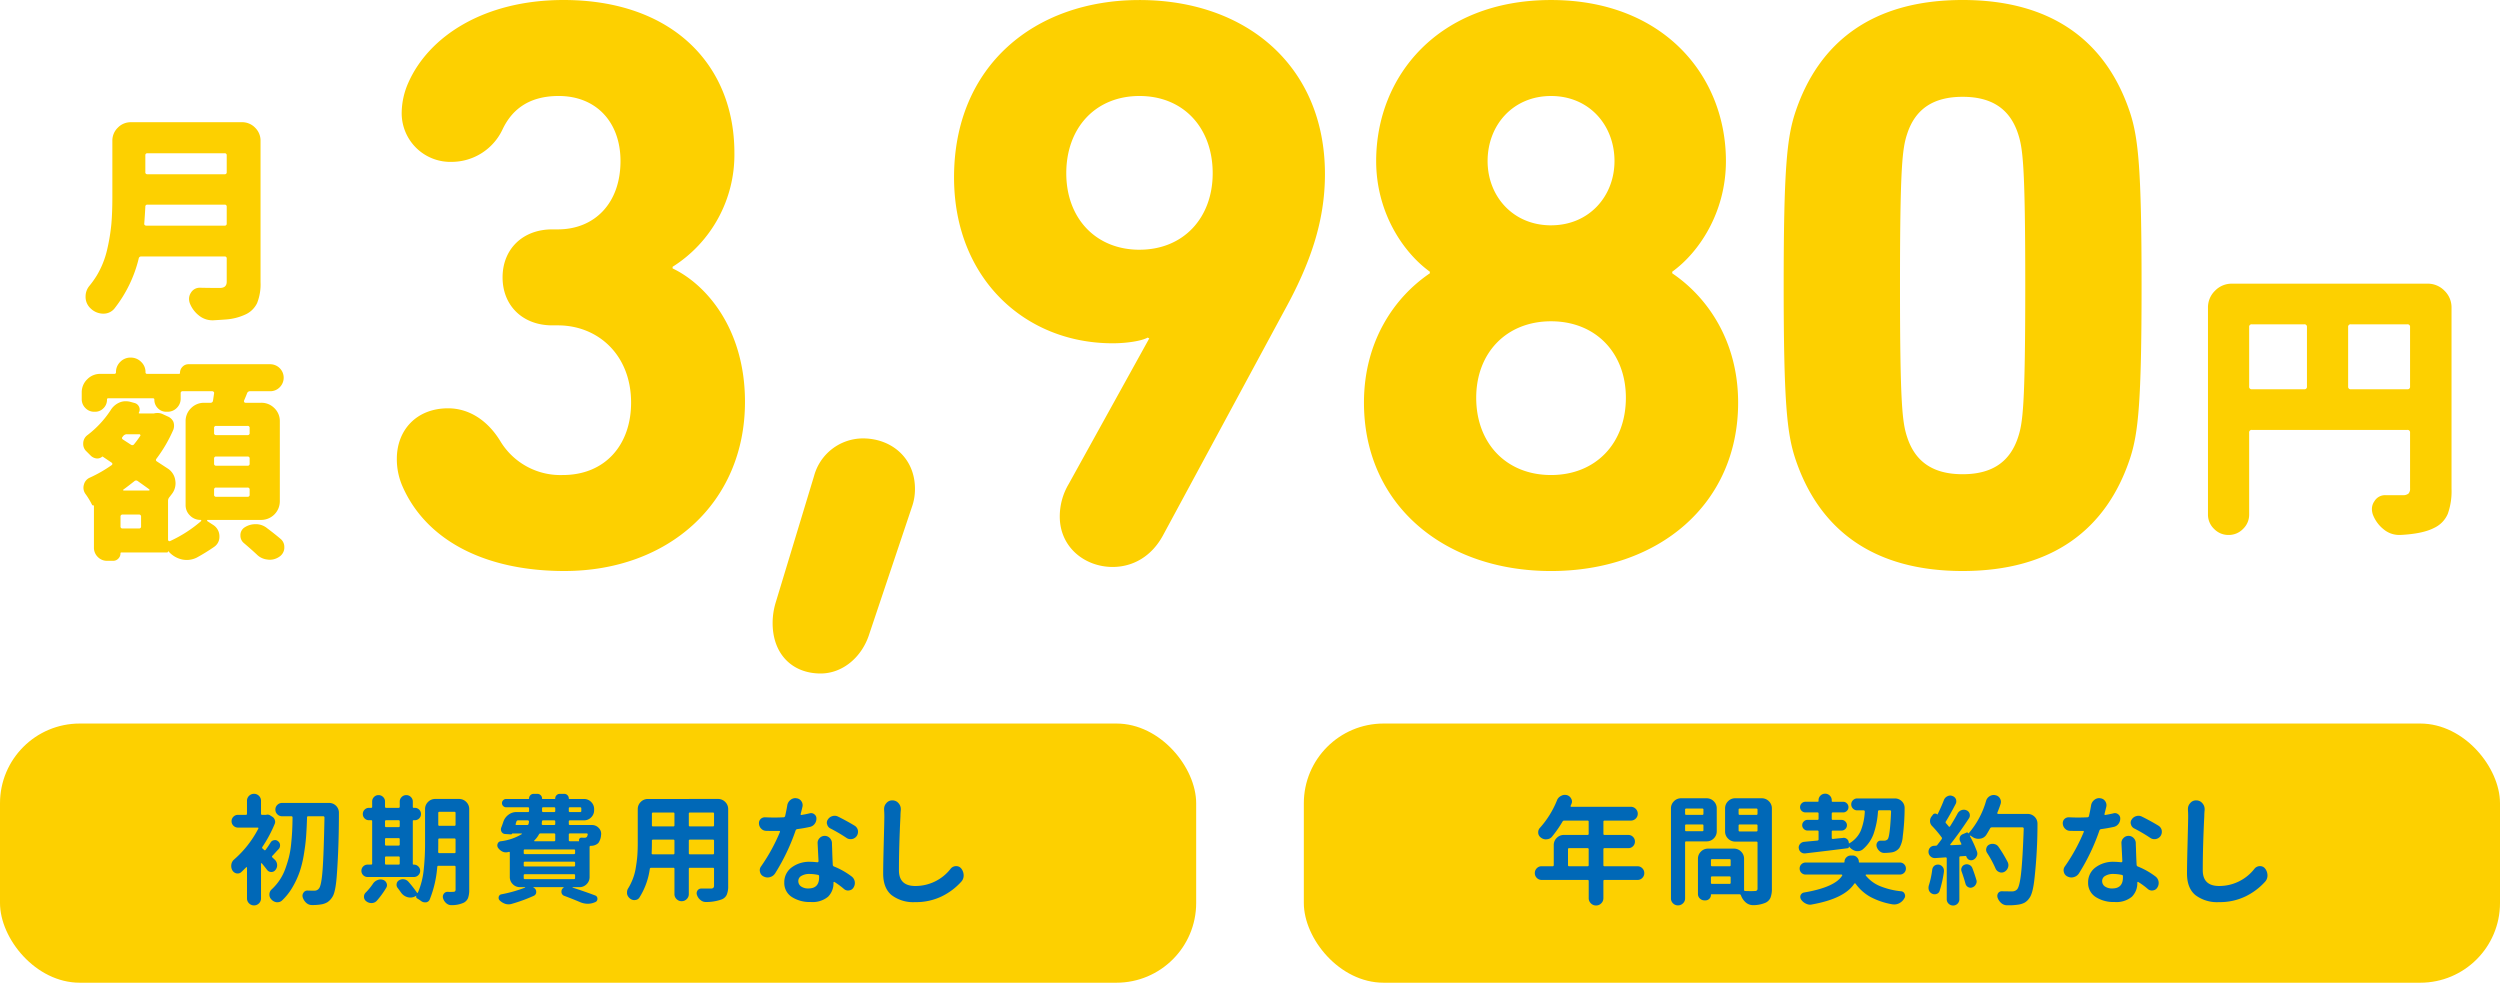
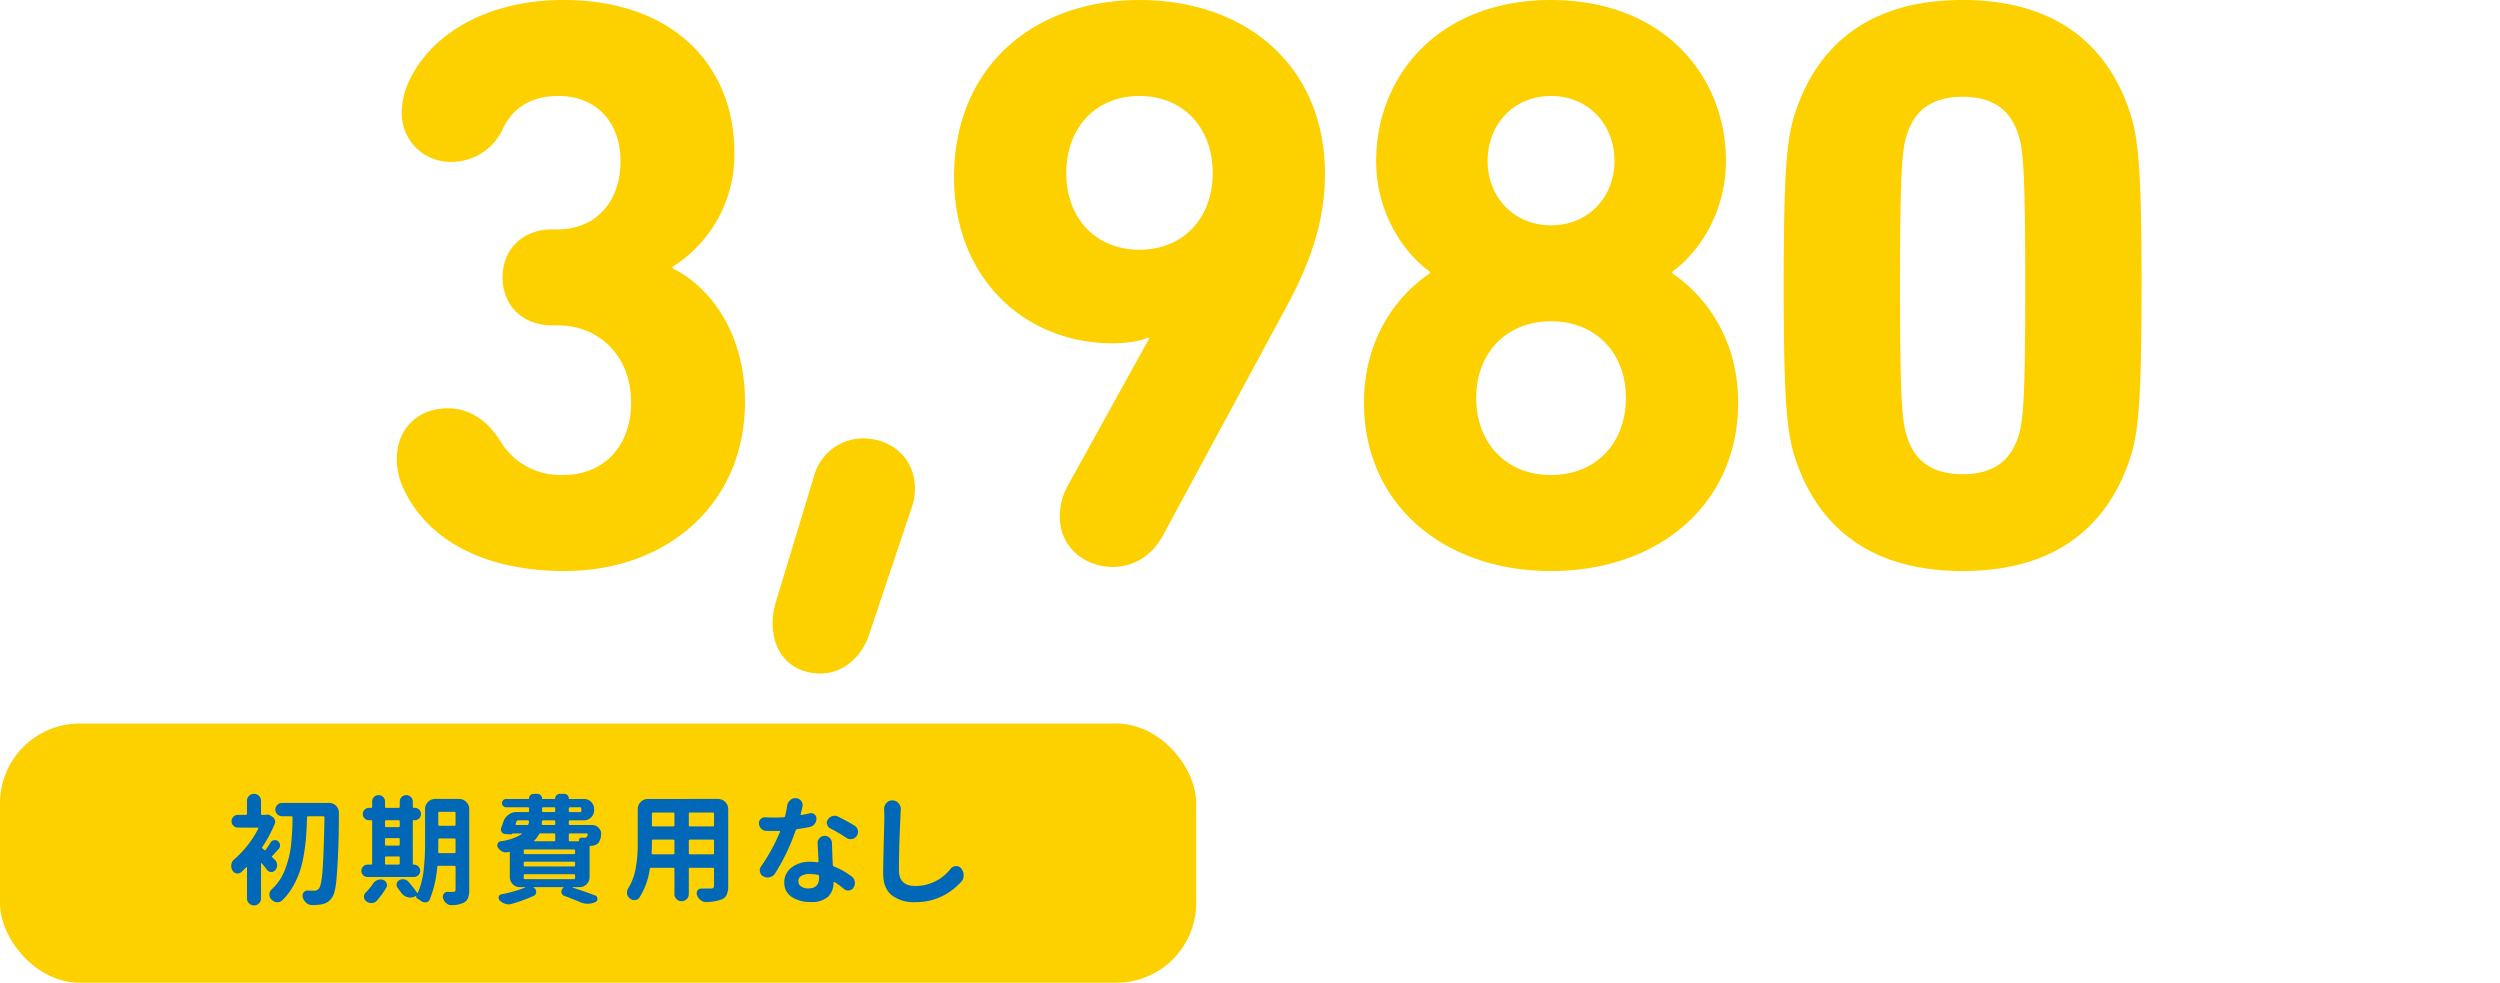
<svg xmlns="http://www.w3.org/2000/svg" width="627" height="246.464" viewBox="0 0 627 246.464">
  <g id="グループ_24555" data-name="グループ 24555" transform="translate(-486.5 -5961.286)">
    <g id="グループ_24246" data-name="グループ 24246" transform="translate(52.628 -68.75)">
      <path id="パス_111139" data-name="パス 111139" d="M-216.036-18.972c5.916,13.464,20.6,21.216,40.6,21.216,26.112,0,45.288-17.136,45.288-42.432,0-18.156-9.588-29.376-18.156-33.456v-.408a33.231,33.231,0,0,0,15.5-28.56c0-22.236-15.708-38.352-42.84-38.352-19.992,0-33.864,9.18-38.964,20.808a18.987,18.987,0,0,0-1.632,7.14,12.216,12.216,0,0,0,12.648,12.648,14.123,14.123,0,0,0,12.648-8.16c2.04-4.284,5.916-8.364,14.076-8.364,9.384,0,15.5,6.528,15.5,16.32,0,10.608-6.528,17.136-15.708,17.136H-178.5c-7.344,0-12.444,4.9-12.444,12.036s5.1,12.036,12.444,12.036h1.428c10,0,18.36,7.344,18.36,19.38,0,10.608-6.528,18.156-17.136,18.156A17.589,17.589,0,0,1-191.556-30.4c-3.264-5.3-7.956-8.16-13.056-8.16-7.956,0-12.852,5.508-12.852,12.648A16.911,16.911,0,0,0-216.036-18.972ZM-122.4,10a17.7,17.7,0,0,0-.816,5.3c0,7.752,4.9,12.648,12.036,12.648,5.508,0,10.4-4.08,12.24-10l10.608-31.62a13.387,13.387,0,0,0,.816-4.692c0-7.752-5.916-12.648-13.056-12.648a12.732,12.732,0,0,0-12.24,9.384Zm71.2-21.42c0,7.752,6.324,12.648,13.26,12.648,5.1,0,9.792-2.652,12.648-7.956l30.4-56.3c6.528-11.832,10.2-22.44,10.2-34.272,0-27.132-19.788-43.656-46.512-43.656-26.316,0-46.512,16.524-46.512,44.472,0,25.3,17.748,41.616,39.78,41.616,3.672,0,7.344-.612,8.772-1.428l.408.2-20.2,36.516A15.949,15.949,0,0,0-51.2-11.424Zm19.992-66.912c-11.016,0-18.36-7.956-18.36-19.176,0-11.424,7.344-19.38,18.36-19.38s18.36,7.956,18.36,19.38C-12.852-86.292-20.2-78.336-31.212-78.336Zm56.3,38.352c0,25.5,19.992,42.228,46.92,42.228s46.92-16.728,46.92-42.228c0-15.5-7.752-26.52-16.524-32.436v-.408c6.528-4.692,13.464-14.688,13.464-27.744,0-21.42-15.708-40.392-43.86-40.392s-43.86,18.972-43.86,40.392c0,13.056,6.936,23.052,13.464,27.744v.408C32.844-66.5,25.092-55.488,25.092-39.984Zm46.92-44.472c-9.588,0-15.912-7.344-15.912-16.116,0-8.976,6.324-16.32,15.912-16.32s15.912,7.344,15.912,16.32C87.924-91.8,81.6-84.456,72.012-84.456ZM53.244-41.208c0-11.22,7.548-19.176,18.768-19.176S90.78-52.428,90.78-41.208c0,11.424-7.548,19.38-18.768,19.38S53.244-29.784,53.244-41.208Zm79.968,15.1C139.128-8.16,152.8,2.244,175.236,2.244s36.108-10.4,42.024-28.356c2.04-6.324,2.856-14.076,2.856-43.248s-.816-36.924-2.856-43.248c-5.916-17.952-19.584-28.356-42.024-28.356s-36.108,10.4-42.024,28.356c-2.04,6.324-2.856,14.076-2.856,43.248S131.172-32.436,133.212-26.112Zm28.152-5.1c-1.224-3.672-1.836-7.752-1.836-38.148s.612-34.476,1.836-38.148c2.04-6.12,6.528-9.18,13.872-9.18s11.832,3.06,13.872,9.18c1.224,3.672,1.836,7.752,1.836,38.148s-.612,34.476-1.836,38.148c-2.04,6.12-6.528,9.18-13.872,9.18S163.4-25.092,161.364-31.212Z" transform="translate(750.862 6171)" fill="#fdd000" />
-       <path id="パス_111138" data-name="パス 111138" d="M4.923-30.577a.613.613,0,0,0,.693.693H19.761a.613.613,0,0,0,.693-.693V-45.484a.613.613,0,0,0-.693-.693H5.616a.613.613,0,0,0-.693.693Zm-24.129-15.6a.613.613,0,0,0-.693.693v14.907a.613.613,0,0,0,.693.693H-6.1a.613.613,0,0,0,.693-.693V-45.484a.613.613,0,0,0-.693-.693ZM24.822-56.37A5.811,5.811,0,0,1,29.086-54.6a5.811,5.811,0,0,1,1.768,4.264V-4.923a16.84,16.84,0,0,1-.936,6.275,6.867,6.867,0,0,1-3.363,3.5q-2.912,1.525-8.528,1.8H17.75A6.059,6.059,0,0,1,13.867,5.27a8.615,8.615,0,0,1-2.773-3.813A4.587,4.587,0,0,1,10.886.139,3.345,3.345,0,0,1,11.51-1.8a3.1,3.1,0,0,1,2.773-1.525h4.3a2.158,2.158,0,0,0,1.456-.381,1.785,1.785,0,0,0,.416-1.352V-19a.613.613,0,0,0-.693-.693H-19.206A.613.613,0,0,0-19.9-19V1.525a4.93,4.93,0,0,1-1.525,3.605,4.969,4.969,0,0,1-3.64,1.525,4.969,4.969,0,0,1-3.64-1.525A4.93,4.93,0,0,1-30.23,1.525V-50.338A5.811,5.811,0,0,1-28.462-54.6,5.811,5.811,0,0,1-24.2-56.37Z" transform="translate(1017.862 6157.55)" fill="#fdd000" />
-       <path id="パス_111137" data-name="パス 111137" d="M-9.829-20.41a.373.373,0,0,0,.107.376.515.515,0,0,0,.376.161H10.313a.475.475,0,0,0,.537-.537V-24.6a.475.475,0,0,0-.537-.537H-9.023a.475.475,0,0,0-.537.537Q-9.668-22.559-9.829-20.41ZM10.85-37.49a.475.475,0,0,0-.537-.537H-9.023a.475.475,0,0,0-.537.537V-33.3a.475.475,0,0,0,.537.537H10.313a.475.475,0,0,0,.537-.537Zm3.813-8.325a4.5,4.5,0,0,1,3.3,1.37,4.5,4.5,0,0,1,1.37,3.3V-5.693a12.776,12.776,0,0,1-.859,5.237,6,6,0,0,1-2.954,2.874,13.947,13.947,0,0,1-4.78,1.235q-1.4.107-3.276.215H7.251A5.346,5.346,0,0,1,3.975,2.739,7.251,7.251,0,0,1,1.611-.376,3.3,3.3,0,0,1,1.4-1.5,2.842,2.842,0,0,1,1.88-3.062,2.548,2.548,0,0,1,4.136-4.3h.054q2.148.054,4.941.054,1.719,0,1.719-1.558v-5.8a.475.475,0,0,0-.537-.537H-10.581a.6.6,0,0,0-.645.537A32.739,32.739,0,0,1-17.349.967,3.517,3.517,0,0,1-20.034,2.2h-.215A4.563,4.563,0,0,1-23.257.913a3.9,3.9,0,0,1-1.289-3.008,4.126,4.126,0,0,1,.967-2.686,23.91,23.91,0,0,0,1.772-2.471,22.4,22.4,0,0,0,2.686-6.687,47.95,47.95,0,0,0,1.047-6.418q.242-2.847.242-6.606v-14.18a4.5,4.5,0,0,1,1.37-3.3,4.5,4.5,0,0,1,3.3-1.37Zm1.4,78.477a.475.475,0,0,0,.537-.537V30.889a.475.475,0,0,0-.537-.537H8.218a.475.475,0,0,0-.537.537v1.235a.475.475,0,0,0,.537.537Zm0,7.681A.475.475,0,0,0,16.6,39.8V38.569a.475.475,0,0,0-.537-.537H8.218a.475.475,0,0,0-.537.537V39.8a.475.475,0,0,0,.537.537Zm0,7.788a.475.475,0,0,0,.537-.537V46.357a.475.475,0,0,0-.537-.537H8.218a.475.475,0,0,0-.537.537v1.235a.475.475,0,0,0,.537.537Zm-27.231,7.949a.475.475,0,0,0,.537-.537V53.125a.475.475,0,0,0-.537-.537h-4.082a.475.475,0,0,0-.537.537v2.417a.475.475,0,0,0,.537.537ZM-15.039,46.3a.131.131,0,0,0-.081.161.127.127,0,0,0,.134.107H-8.7q.161,0,.188-.107a.223.223,0,0,0-.081-.215q-.806-.591-2.847-2.041a.653.653,0,0,0-.859,0Q-13.857,45.444-15.039,46.3Zm4.189-13.428a.213.213,0,0,0,.027-.269.3.3,0,0,0-.3-.161H-14.18a1.17,1.17,0,0,0-.913.43,1.6,1.6,0,0,0-.161.215q-.376.376.107.7l1.987,1.289a.561.561,0,0,0,.806-.161A25.2,25.2,0,0,0-10.85,32.876ZM19.5,24.551a4.547,4.547,0,0,1,3.3,1.343,4.476,4.476,0,0,1,1.37,3.33V49.258A4.676,4.676,0,0,1,19.5,53.931H6.069q-.107,0-.134.134a.154.154,0,0,0,.081.188l1.4.913A3.369,3.369,0,0,1,9.023,58.12,3.024,3.024,0,0,1,7.681,60.7,48.9,48.9,0,0,1,3.33,63.384a5.683,5.683,0,0,1-2.471.591,6.31,6.31,0,0,1-1.128-.107,6.278,6.278,0,0,1-3.223-1.772l-.322-.322h-.054q0,.322-.269.322h-11.44a.19.19,0,0,0-.215.215,1.848,1.848,0,0,1-.537,1.316,1.778,1.778,0,0,1-1.343.564h-1.45a3.215,3.215,0,0,1-2.363-.967,3.215,3.215,0,0,1-.967-2.363V50.278a.369.369,0,0,1-.483-.161A18.709,18.709,0,0,0-24.6,47.378a2.674,2.674,0,0,1-.483-1.558,2.552,2.552,0,0,1,.107-.7,2.594,2.594,0,0,1,1.45-1.772,33.594,33.594,0,0,0,5.532-3.169.337.337,0,0,0,.161-.3.337.337,0,0,0-.161-.3l-2.148-1.45a.2.2,0,0,0-.322,0,1.822,1.822,0,0,1-1.4.376,2.483,2.483,0,0,1-1.343-.645l-1.128-1.128a2.465,2.465,0,0,1-.806-1.88,2.6,2.6,0,0,1,1.074-2.2,25.16,25.16,0,0,0,5.8-6.23,4.8,4.8,0,0,1,2.095-1.88,3.9,3.9,0,0,1,1.665-.376,5.209,5.209,0,0,1,1.021.107l1.182.322a1.706,1.706,0,0,1,1.155.94,1.6,1.6,0,0,1-.027,1.477q-.107.215.161.215h3.6a.477.477,0,0,0,.215-.054,5.311,5.311,0,0,1,.752-.054A2.952,2.952,0,0,1-5.21,27.4l1.289.591a2.693,2.693,0,0,1,1.4,1.343,3.042,3.042,0,0,1,.161.967,3.042,3.042,0,0,1-.161.967,35.616,35.616,0,0,1-4.243,7.3q-.322.43.107.7l2.793,1.826A4.193,4.193,0,0,1-2.041,44.1a3.914,3.914,0,0,1,.054.645,4.339,4.339,0,0,1-.967,2.739l-.537.7a1.43,1.43,0,0,0-.376.967v9.775a.316.316,0,0,0,.161.269.355.355,0,0,0,.322.054,32.819,32.819,0,0,0,7.788-5,.175.175,0,0,0,.054-.215.172.172,0,0,0-.161-.107,3.623,3.623,0,0,1-2.659-1.1,3.561,3.561,0,0,1-1.1-2.6v-21a4.476,4.476,0,0,1,1.37-3.33,4.547,4.547,0,0,1,3.3-1.343H6.768a.6.6,0,0,0,.645-.537q.161-1.074.269-1.826a.373.373,0,0,0-.107-.376A.515.515,0,0,0,7.2,21.65H-.161a.475.475,0,0,0-.537.537v1.289a3.215,3.215,0,0,1-.967,2.363,3.215,3.215,0,0,1-2.363.967H-4.3a2.9,2.9,0,0,1-2.122-.886A2.957,2.957,0,0,1-7.3,23.745q0-.322-.376-.322H-18.853a.285.285,0,0,0-.322.322,2.957,2.957,0,0,1-.886,2.175,2.9,2.9,0,0,1-2.122.886h-.161a3.02,3.02,0,0,1-2.256-.94,3.091,3.091,0,0,1-.913-2.229V21.973a4.5,4.5,0,0,1,1.37-3.3,4.5,4.5,0,0,1,3.3-1.37h3.491a.38.38,0,0,0,.43-.43,3.516,3.516,0,0,1,1.074-2.578,3.516,3.516,0,0,1,2.578-1.074h.054a3.605,3.605,0,0,1,2.6,1.074,3.474,3.474,0,0,1,1.1,2.578.38.38,0,0,0,.43.43h7.949q.269,0,.269-.215a2.169,2.169,0,0,1,.618-1.558,2.035,2.035,0,0,1,1.531-.645H21.753a3.38,3.38,0,0,1,2.39,5.774,3.259,3.259,0,0,1-2.39.994H16.7a.761.761,0,0,0-.752.537q-.269.7-.752,1.826a.452.452,0,0,0,.054.376.361.361,0,0,0,.322.161ZM15.146,59.731a2.4,2.4,0,0,1-.859-1.88,2.3,2.3,0,0,1,1.128-2.095A4.978,4.978,0,0,1,18.047,55h.215A4.452,4.452,0,0,1,21,56.025q1.934,1.45,3.384,2.686a2.6,2.6,0,0,1,.913,2.041v.269a2.776,2.776,0,0,1-1.343,2.2,4.16,4.16,0,0,1-2.31.7,3.616,3.616,0,0,1-.591-.054,4.328,4.328,0,0,1-2.686-1.289Q16.919,61.235,15.146,59.731Z" transform="translate(479.883 6106.5)" fill="#fdd000" />
    </g>
    <g id="グループ_24244" data-name="グループ 24244" transform="translate(191.5 751.75)">
      <rect id="長方形_6475" data-name="長方形 6475" width="300" height="65" rx="20" transform="translate(295 5391)" fill="#fdd000" />
      <path id="パス_111140" data-name="パス 111140" d="M-81.079-8.848a1.918,1.918,0,0,1,.586,1.406,1.786,1.786,0,0,1-.439,1.172,1.2,1.2,0,0,1-1,.5h-.029A1.278,1.278,0,0,1-83.013-6.3q-.615-.791-1.318-1.641a.114.114,0,0,0-.132-.029q-.073.029-.073.088V.85a1.7,1.7,0,0,1-.513,1.245,1.7,1.7,0,0,1-1.245.513,1.7,1.7,0,0,1-1.245-.513A1.7,1.7,0,0,1-88.052.85V-6.885q0-.059-.073-.088a.114.114,0,0,0-.132.029q-.615.615-1.23,1.2a1.328,1.328,0,0,1-.879.352,2.135,2.135,0,0,1-.352-.029,1.607,1.607,0,0,1-1.025-.791,2.222,2.222,0,0,1-.264-1.055,2.32,2.32,0,0,1,.029-.381,2,2,0,0,1,.7-1.26,26.206,26.206,0,0,0,6.064-7.734.146.146,0,0,0,0-.176.172.172,0,0,0-.146-.088h-4.951a1.555,1.555,0,0,1-1.143-.469,1.538,1.538,0,0,1-.469-1.128,1.538,1.538,0,0,1,.469-1.128,1.555,1.555,0,0,1,1.143-.469h1.963a.259.259,0,0,0,.293-.293v-3.223a1.7,1.7,0,0,1,.513-1.245,1.7,1.7,0,0,1,1.245-.513,1.7,1.7,0,0,1,1.245.513,1.7,1.7,0,0,1,.513,1.245v3.223a.259.259,0,0,0,.293.293h.938a.26.26,0,0,0,.117-.029,1.973,1.973,0,0,1,.322-.029,1.193,1.193,0,0,1,.645.205l.557.352a1.4,1.4,0,0,1,.586.791,1.327,1.327,0,0,1,.088.469,1.289,1.289,0,0,1-.117.527,32.75,32.75,0,0,1-3.076,5.742.287.287,0,0,0,.059.439q.176.146.352.322a.246.246,0,0,0,.41-.029q.586-.791,1.23-1.816a1.17,1.17,0,0,1,.879-.586.963.963,0,0,1,.234-.029,1.1,1.1,0,0,1,.762.293,1.253,1.253,0,0,1,.5,1.055,1.339,1.339,0,0,1-.381.938q-.293.293-.806.864t-.747.806q-.205.205.029.41Q-81.4-9.141-81.079-8.848Zm.645-11.382a1.589,1.589,0,0,1-.5-1.187,1.589,1.589,0,0,1,.5-1.187,1.628,1.628,0,0,1,1.172-.483h11.777a2.432,2.432,0,0,1,1.787.732A2.448,2.448,0,0,1-65-20.6q0,8.5-.527,15.645Q-65.845-.615-66.665.527a4.253,4.253,0,0,1-1.187,1.26,4.345,4.345,0,0,1-1.509.557,13.059,13.059,0,0,1-2.432.176A2.037,2.037,0,0,1-73.2,1.963,3.1,3.1,0,0,1-74.077.586a1.487,1.487,0,0,1-.059-.41,1.244,1.244,0,0,1,.264-.762,1.1,1.1,0,0,1,.967-.527h.029q.732.029,1.758.029A1.36,1.36,0,0,0-70-1.641q.615-.732.908-4.687t.469-13.125a.281.281,0,0,0-.088-.205.281.281,0,0,0-.205-.088H-72.7a.259.259,0,0,0-.293.293q-.088,2.725-.234,4.746t-.557,4.5a27.55,27.55,0,0,1-1.055,4.365A21.759,21.759,0,0,1-76.6-2.021a14.766,14.766,0,0,1-2.666,3.4,1.641,1.641,0,0,1-1.113.439h-.234a2.056,2.056,0,0,1-1.318-.7,1.672,1.672,0,0,1-.5-1.23,1.708,1.708,0,0,1,.557-1.289A13.129,13.129,0,0,0-79.863-3.75a12.837,12.837,0,0,0,1.406-2.783q.542-1.494.908-2.915a22.4,22.4,0,0,0,.557-3.267q.19-1.846.264-3.281t.1-3.457a.311.311,0,0,0-.073-.205.27.27,0,0,0-.22-.088h-2.344A1.628,1.628,0,0,1-80.435-20.229ZM-53.147-9.668a.259.259,0,0,0-.293.293V-7.91a.259.259,0,0,0,.293.293h3.105a.259.259,0,0,0,.293-.293V-9.375a.259.259,0,0,0-.293-.293Zm3.4-8.789a.259.259,0,0,0-.293-.293h-3.105a.259.259,0,0,0-.293.293v1.143a.259.259,0,0,0,.293.293h3.105a.259.259,0,0,0,.293-.293Zm-3.4,4.189a.259.259,0,0,0-.293.293v1.289a.259.259,0,0,0,.293.293h3.105a.259.259,0,0,0,.293-.293v-1.289a.259.259,0,0,0-.293-.293Zm6.943,6.65a1.545,1.545,0,0,1,1.113.454,1.473,1.473,0,0,1,.469,1.1,1.473,1.473,0,0,1-.469,1.1,1.545,1.545,0,0,1-1.113.454h-11.6a1.5,1.5,0,0,1-1.1-.454,1.5,1.5,0,0,1-.454-1.1,1.5,1.5,0,0,1,.454-1.1,1.5,1.5,0,0,1,1.1-.454h.85a.259.259,0,0,0,.293-.293V-18.516a.207.207,0,0,0-.234-.234h-.557a1.5,1.5,0,0,1-1.1-.454,1.5,1.5,0,0,1-.454-1.1,1.5,1.5,0,0,1,.454-1.1,1.5,1.5,0,0,1,1.1-.454h.557q.234,0,.234-.264v-1.318a1.555,1.555,0,0,1,.469-1.143,1.538,1.538,0,0,1,1.128-.469,1.587,1.587,0,0,1,1.143.469,1.531,1.531,0,0,1,.483,1.143v1.289a.259.259,0,0,0,.293.293h3.105a.259.259,0,0,0,.293-.293v-1.26a1.579,1.579,0,0,1,.483-1.157,1.579,1.579,0,0,1,1.157-.483,1.579,1.579,0,0,1,1.157.483,1.579,1.579,0,0,1,.483,1.157v1.318q0,.234.205.234H-46a1.531,1.531,0,0,1,1.128.454,1.5,1.5,0,0,1,.454,1.1,1.5,1.5,0,0,1-.454,1.1A1.531,1.531,0,0,1-46-18.75h-.264a.181.181,0,0,0-.205.205V-7.822a.181.181,0,0,0,.205.205ZM-56.487-2.783a2.372,2.372,0,0,1,1.113-.937,2.068,2.068,0,0,1,.82-.176,2.03,2.03,0,0,1,.586.088,1.408,1.408,0,0,1,.908.82,1.289,1.289,0,0,1,.117.527,1.237,1.237,0,0,1-.205.674,21.23,21.23,0,0,1-2.344,3.223,1.742,1.742,0,0,1-1.289.586h-.059a2.021,2.021,0,0,1-1.289-.439A1.392,1.392,0,0,1-58.714.41a1.405,1.405,0,0,1,.439-1.025A14.649,14.649,0,0,0-56.487-2.783Zm16.377-8a.281.281,0,0,0,.088.205.281.281,0,0,0,.205.088h3.779a.259.259,0,0,0,.293-.293v-3.105a.259.259,0,0,0-.293-.293h-3.75a.259.259,0,0,0-.293.293v.82Q-40.081-11.6-40.11-10.781Zm4.365-9.785a.259.259,0,0,0-.293-.293h-3.75a.259.259,0,0,0-.293.293v2.93a.259.259,0,0,0,.293.293h3.75a.259.259,0,0,0,.293-.293Zm.879-3.516a2.455,2.455,0,0,1,1.8.747,2.455,2.455,0,0,1,.747,1.8V-1.348A5.937,5.937,0,0,1-32.61.747a2.315,2.315,0,0,1-1.084,1.187,7.229,7.229,0,0,1-3.018.615H-36.8a1.9,1.9,0,0,1-1.26-.469A2.632,2.632,0,0,1-38.88.82a1.392,1.392,0,0,1-.059-.381A1.3,1.3,0,0,1-38.7-.293a1.12,1.12,0,0,1,.967-.5l.586.029q.234,0,.483-.015t.308-.015a.682.682,0,0,0,.483-.132.682.682,0,0,0,.132-.483V-7.031a.259.259,0,0,0-.293-.293h-3.984a.29.29,0,0,0-.322.293A27.546,27.546,0,0,1-42.22,1.113a1.178,1.178,0,0,1-.937.732h-.264a1.527,1.527,0,0,1-.908-.293A10.121,10.121,0,0,0-45.354.879.5.5,0,0,1-45.6.586.406.406,0,0,1-45.56.205L-45.574.19l-.015-.015-.205.117a2.51,2.51,0,0,1-1.26.352,2.889,2.889,0,0,1-.7-.088A2.919,2.919,0,0,1-49.4-.586q-.41-.586-.879-1.2a1.244,1.244,0,0,1-.264-.762,1.49,1.49,0,0,1,.029-.293,1.168,1.168,0,0,1,.615-.85,1.743,1.743,0,0,1,.908-.264,2.135,2.135,0,0,1,.352.029,1.811,1.811,0,0,1,1.113.645,29.817,29.817,0,0,1,2.08,2.666.124.124,0,0,0,.132.088.124.124,0,0,0,.132-.088,19.433,19.433,0,0,0,1.436-5.6,61.259,61.259,0,0,0,.352-6.855v-8.467a2.455,2.455,0,0,1,.747-1.8,2.455,2.455,0,0,1,1.8-.747ZM-18.36-5.215a.259.259,0,0,0-.293.293v.645a.259.259,0,0,0,.293.293h12.3a.259.259,0,0,0,.293-.293v-.645a.259.259,0,0,0-.293-.293Zm7.617-9.932a.259.259,0,0,0-.293-.293h-3.4a.415.415,0,0,0-.41.264,5.964,5.964,0,0,1-1.143,1.494.114.114,0,0,0-.029.132.114.114,0,0,0,.117.073h4.863a.259.259,0,0,0,.293-.293Zm-9.316-3.574a.415.415,0,0,0-.41.264l-.205.645a.135.135,0,0,0,.015.176.209.209,0,0,0,.161.088h2.7a.343.343,0,0,0,.366-.278,3.663,3.663,0,0,0,.1-.6.281.281,0,0,0-.088-.205.281.281,0,0,0-.205-.088Zm6.3-3.281a.259.259,0,0,0-.293.293v.615a.259.259,0,0,0,.293.293h2.725a.259.259,0,0,0,.293-.293v-.615A.259.259,0,0,0-11.036-22Zm9.551.293A.259.259,0,0,0-4.5-22H-7.052a.259.259,0,0,0-.293.293v.615a.259.259,0,0,0,.293.293H-4.5a.259.259,0,0,0,.293-.293Zm-6.826,4.16a.259.259,0,0,0,.293-.293v-.586a.259.259,0,0,0-.293-.293h-2.725a.29.29,0,0,0-.322.293l-.059.586a.281.281,0,0,0,.088.205.281.281,0,0,0,.205.088ZM-2.6-15.176a.177.177,0,0,0-.044-.176.236.236,0,0,0-.19-.088H-7.052a.259.259,0,0,0-.293.293v1.377a.259.259,0,0,0,.293.293h2.2q.117,0,.088-.088a.623.623,0,0,1,.1-.571.612.612,0,0,1,.513-.249q.439.029.7.029A.813.813,0,0,0-2.8-14.59,1.8,1.8,0,0,0-2.6-15.176Zm-3.457,4.922a.259.259,0,0,0,.293-.293v-.586a.259.259,0,0,0-.293-.293h-12.3a.259.259,0,0,0-.293.293v.586a.259.259,0,0,0,.293.293Zm0,3.105a.259.259,0,0,0,.293-.293v-.615a.259.259,0,0,0-.293-.293h-12.3a.259.259,0,0,0-.293.293v.615a.259.259,0,0,0,.293.293ZM-2.13-4.512a2.455,2.455,0,0,1-.747,1.8,2.455,2.455,0,0,1-1.8.747h-1.67q-.059,0-.059.044a.1.1,0,0,0,.029.073Q-3.36-.879-.724.117a.849.849,0,0,1,.557.85.829.829,0,0,1-.557.82A4.509,4.509,0,0,1-2.6,2.2a5.033,5.033,0,0,1-2.051-.469Q-6.378,1-8.429.234A1.066,1.066,0,0,1-9.19-.7V-.879a1.078,1.078,0,0,1,.527-.937q.029,0,.015-.073t-.044-.073h-7.471a.052.052,0,0,0-.059.059q0,.059.029.059a1.113,1.113,0,0,1,.674,1.084,1,1,0,0,1-.615.967,39.614,39.614,0,0,1-5.537,2.021,2.578,2.578,0,0,1-.762.117,2.974,2.974,0,0,1-.82-.117,3.726,3.726,0,0,1-1.406-.85.9.9,0,0,1-.293-.645,1.358,1.358,0,0,1,.029-.264.852.852,0,0,1,.7-.645,34.386,34.386,0,0,0,5.889-1.67q.059,0,.044-.059a.069.069,0,0,0-.073-.059h-1.23a2.455,2.455,0,0,1-1.8-.747,2.455,2.455,0,0,1-.747-1.8v-6.123q0-.234-.234-.176a3.475,3.475,0,0,0-.381.088,2.7,2.7,0,0,1-.381.029,1.963,1.963,0,0,1-.937-.234,2.946,2.946,0,0,1-1.055-.967,1.129,1.129,0,0,1-.146-.557,1.034,1.034,0,0,1,.088-.41.922.922,0,0,1,.762-.615,13.128,13.128,0,0,0,5.273-1.787.1.1,0,0,0,.029-.117.094.094,0,0,0-.088-.059H-21.5a.084.084,0,0,0-.059.029.3.3,0,0,1-.352.205l-1.377-.088a1.093,1.093,0,0,1-.908-.527,1.336,1.336,0,0,1-.176-.645,1.255,1.255,0,0,1,.088-.439q.264-.674.527-1.465a3.558,3.558,0,0,1,1.26-1.743A3.266,3.266,0,0,1-20.47-20.8H-17.6a.259.259,0,0,0,.293-.293v-.615A.259.259,0,0,0-17.6-22h-5.479a.984.984,0,0,1-.718-.308,1,1,0,0,1-.308-.732,1,1,0,0,1,.308-.732.984.984,0,0,1,.718-.308h5.625a.129.129,0,0,0,.146-.146,1.1,1.1,0,0,1,.337-.806,1.134,1.134,0,0,1,.835-.337h.908a1.148,1.148,0,0,1,.82.337,1.077,1.077,0,0,1,.352.806q0,.146.117.146h3.076q.117,0,.117-.146a1.1,1.1,0,0,1,.337-.806,1.134,1.134,0,0,1,.835-.337h1.084a1.1,1.1,0,0,1,.806.337,1.1,1.1,0,0,1,.337.806.129.129,0,0,0,.146.146h3.662a2.455,2.455,0,0,1,1.8.747,2.455,2.455,0,0,1,.747,1.8v.264a2.455,2.455,0,0,1-.747,1.8,2.455,2.455,0,0,1-1.8.747H-7.052a.259.259,0,0,0-.293.293v.586a.259.259,0,0,0,.293.293h5.479a2.293,2.293,0,0,1,1.758.762,2.016,2.016,0,0,1,.586,1.436A2.136,2.136,0,0,1,.741-15a3.892,3.892,0,0,1-.674,1.963,2.62,2.62,0,0,1-1.729.7h-.176a.29.29,0,0,0-.293.322Zm24.885-5.977a.259.259,0,0,0,.293.293H28.79a.259.259,0,0,0,.293-.293v-3.105a.259.259,0,0,0-.293-.293H23.048a.259.259,0,0,0-.293.293Zm-9.316,0a.2.2,0,0,0,.059.205.281.281,0,0,0,.205.088h5.156a.259.259,0,0,0,.293-.293v-3.105a.259.259,0,0,0-.293-.293H13.79a.259.259,0,0,0-.293.293v.264Q13.5-11.982,13.438-10.488Zm5.713-9.9a.259.259,0,0,0-.293-.293H13.79a.259.259,0,0,0-.293.293v2.9a.259.259,0,0,0,.293.293h5.068a.259.259,0,0,0,.293-.293ZM28.79-17.2a.259.259,0,0,0,.293-.293v-2.9a.259.259,0,0,0-.293-.293H23.048a.259.259,0,0,0-.293.293v2.9a.259.259,0,0,0,.293.293Zm1.289-6.885a2.455,2.455,0,0,1,1.8.747,2.455,2.455,0,0,1,.747,1.8V-2.285a5.418,5.418,0,0,1-.366,2.241,2.334,2.334,0,0,1-1.274,1.157,11.443,11.443,0,0,1-3.926.645H27a1.983,1.983,0,0,1-1.318-.5A2.554,2.554,0,0,1,24.806,0a1.1,1.1,0,0,1-.088-.439,1.237,1.237,0,0,1,.205-.674,1.12,1.12,0,0,1,.967-.5h2.4q.791,0,.791-.7V-6.533a.259.259,0,0,0-.293-.293H23.048a.259.259,0,0,0-.293.293v6.3a1.719,1.719,0,0,1-.527,1.26,1.736,1.736,0,0,1-1.274.527,1.736,1.736,0,0,1-1.274-.527,1.719,1.719,0,0,1-.527-1.26v-6.3a.259.259,0,0,0-.293-.293H13.321a.326.326,0,0,0-.352.293A18.062,18.062,0,0,1,10.362.645,1.338,1.338,0,0,1,9.22,1.26a.119.119,0,0,1-.088.029A1.758,1.758,0,0,1,7.931.82,1.9,1.9,0,0,1,7.257-.352V-.674a1.848,1.848,0,0,1,.293-1,12.043,12.043,0,0,0,.791-1.494A13.444,13.444,0,0,0,9.425-6.65q.322-1.875.425-3.325t.1-3.384v-8.174a2.455,2.455,0,0,1,.747-1.8,2.455,2.455,0,0,1,1.8-.747ZM64.31-17.4a1.8,1.8,0,0,1,.85,1.172,2.9,2.9,0,0,1,.029.41,1.864,1.864,0,0,1-.322,1.025,1.85,1.85,0,0,1-1.2.762,2.135,2.135,0,0,1-.352.029,1.772,1.772,0,0,1-1.025-.322A40.032,40.032,0,0,0,58.245-16.7a1.508,1.508,0,0,1-.791-1,1.034,1.034,0,0,1-.088-.41,1.414,1.414,0,0,1,.264-.82,1.928,1.928,0,0,1,1.143-.85,1.938,1.938,0,0,1,.557-.088,1.878,1.878,0,0,1,.85.205Q62.376-18.574,64.31-17.4ZM53.06-20.479a1.106,1.106,0,0,1,.352-.059,1.32,1.32,0,0,1,.82.293,1.257,1.257,0,0,1,.527,1.084,2.142,2.142,0,0,1-.439,1.318,2,2,0,0,1-1.172.762q-1.582.352-3.193.557a.538.538,0,0,0-.41.322A51.7,51.7,0,0,1,44.417-5.449a2.21,2.21,0,0,1-1.318.967,2.03,2.03,0,0,1-.586.088,2.166,2.166,0,0,1-1.025-.264A1.6,1.6,0,0,1,40.608-5.8a1.487,1.487,0,0,1-.059-.41,1.632,1.632,0,0,1,.352-1,45.407,45.407,0,0,0,4.717-8.613A.194.194,0,0,0,45.589-16a.119.119,0,0,0-.146-.059h-1.26q-.967,0-1.963-.029a1.753,1.753,0,0,1-1.289-.527,1.918,1.918,0,0,1-.586-1.406,1.456,1.456,0,0,1,.41-1.025,1.537,1.537,0,0,1,1.084-.439h.088q1.172.059,2.227.059,1.172,0,2.373-.059a.41.41,0,0,0,.381-.293q.322-1.406.527-2.637a2.149,2.149,0,0,1,.791-1.406,1.9,1.9,0,0,1,1.26-.469.861.861,0,0,1,.205.029,1.64,1.64,0,0,1,1.289.732,1.728,1.728,0,0,1,.322,1,1.926,1.926,0,0,1-.059.469q-.234.967-.439,1.758a.187.187,0,0,0,.044.19.148.148,0,0,0,.161.044Q52.063-20.244,53.06-20.479ZM55.433-4.424v-.264a.318.318,0,0,0-.264-.352,10.675,10.675,0,0,0-2.139-.234,3.809,3.809,0,0,0-2.036.483,1.453,1.453,0,0,0-.776,1.274,1.627,1.627,0,0,0,.674,1.362,3.035,3.035,0,0,0,1.875.513Q55.433-1.641,55.433-4.424Zm-.381-8.643a1.7,1.7,0,0,1,.5-1.2,1.708,1.708,0,0,1,1.289-.557,1.708,1.708,0,0,1,1.289.557,1.852,1.852,0,0,1,.527,1.318q0,.293.015.615t.029.7q.015.381.015.615.059,1.758.146,3.457a.47.47,0,0,0,.293.41,18.819,18.819,0,0,1,4.453,2.52,2,2,0,0,1,.762,1.289,2.135,2.135,0,0,1,.029.352,2.114,2.114,0,0,1-.352,1.143,1.447,1.447,0,0,1-1.113.7.963.963,0,0,1-.234.029,1.56,1.56,0,0,1-1.055-.41A18.878,18.878,0,0,0,59.3-3.252a.165.165,0,0,0-.176-.015.141.141,0,0,0-.088.132A4.743,4.743,0,0,1,57.674.439a6.086,6.086,0,0,1-4.351,1.318A8.247,8.247,0,0,1,48.563.483,4.156,4.156,0,0,1,46.7-3.164a4.59,4.59,0,0,1,1.772-3.691A7.338,7.338,0,0,1,53.294-8.32a15.482,15.482,0,0,1,1.7.117.281.281,0,0,0,.205-.088.281.281,0,0,0,.088-.205Zm16.682-8.32v-.176a2.11,2.11,0,0,1,.557-1.465,1.86,1.86,0,0,1,1.494-.7h.029A1.942,1.942,0,0,1,75.366-23a2.179,2.179,0,0,1,.557,1.465v.205a15.436,15.436,0,0,0-.088,1.582q-.381,7.646-.381,13.535,0,3.955,4.1,3.955a11.172,11.172,0,0,0,8.877-4.336,1.757,1.757,0,0,1,1.318-.645h.059a1.583,1.583,0,0,1,1.26.586,2.8,2.8,0,0,1,.615,1.758,2.271,2.271,0,0,1-.615,1.582A16.062,16.062,0,0,1,86.206.337a14.745,14.745,0,0,1-6.68,1.45A8.988,8.988,0,0,1,73.608.029Q71.5-1.729,71.5-5.391q0-2.2.146-7.72t.146-6.636Q71.792-20.6,71.733-21.387Z" transform="translate(445 5434)" fill="#0068b7" />
    </g>
    <g id="グループ_24245" data-name="グループ 24245" transform="translate(518.5 751.75)">
-       <rect id="長方形_6475-2" data-name="長方形 6475" width="300" height="65" rx="20" transform="translate(295 5391)" fill="#fdd000" />
-       <path id="パス_111141" data-name="パス 111141" d="M-83.745-7.5a.259.259,0,0,0,.293.293h4.6A.259.259,0,0,0-78.56-7.5v-3.955a.259.259,0,0,0-.293-.293h-4.6a.259.259,0,0,0-.293.293Zm17.432.293a1.637,1.637,0,0,1,1.2.5,1.654,1.654,0,0,1,.5,1.216,1.654,1.654,0,0,1-.5,1.216,1.637,1.637,0,0,1-1.2.5h-8.262a.259.259,0,0,0-.293.293V.791a1.777,1.777,0,0,1-.542,1.3,1.777,1.777,0,0,1-1.3.542,1.777,1.777,0,0,1-1.3-.542,1.777,1.777,0,0,1-.542-1.3V-3.486a.259.259,0,0,0-.293-.293H-90.366a1.637,1.637,0,0,1-1.2-.5,1.654,1.654,0,0,1-.5-1.216,1.654,1.654,0,0,1,.5-1.216,1.637,1.637,0,0,1,1.2-.5h2.754a.259.259,0,0,0,.293-.293v-5.01a2.455,2.455,0,0,1,.747-1.8,2.455,2.455,0,0,1,1.8-.747h5.918a.259.259,0,0,0,.293-.293v-3.018a.259.259,0,0,0-.293-.293h-5.83a.473.473,0,0,0-.439.264,29.353,29.353,0,0,1-2.637,3.779,1.785,1.785,0,0,1-1.348.645.482.482,0,0,1-.146.029,2.056,2.056,0,0,1-1.318-.469,1.558,1.558,0,0,1-.645-1.172v-.146a1.572,1.572,0,0,1,.439-1.113A23.326,23.326,0,0,0-86.5-23.76a2.006,2.006,0,0,1,1-1.084,1.9,1.9,0,0,1,.938-.264,2.424,2.424,0,0,1,.527.059,1.688,1.688,0,0,1,1.084.879,1.434,1.434,0,0,1,.205.732,1.487,1.487,0,0,1-.146.615,4.879,4.879,0,0,1-.205.469.185.185,0,0,0,.015.161.144.144,0,0,0,.132.073h14.971a1.661,1.661,0,0,1,1.216.513,1.678,1.678,0,0,1,.513,1.23,1.63,1.63,0,0,1-.513,1.216,1.686,1.686,0,0,1-1.216.5h-6.592a.259.259,0,0,0-.293.293v3.018a.259.259,0,0,0,.293.293H-68.6a1.579,1.579,0,0,1,1.157.483,1.6,1.6,0,0,1,.483,1.172,1.6,1.6,0,0,1-.483,1.172,1.579,1.579,0,0,1-1.157.483h-5.977a.259.259,0,0,0-.293.293V-7.5a.259.259,0,0,0,.293.293Zm16.535-14.18a.259.259,0,0,0-.293-.293h-4.014a.259.259,0,0,0-.293.293v1a.259.259,0,0,0,.293.293h4.014a.259.259,0,0,0,.293-.293Zm-4.6,5.1a.259.259,0,0,0,.293.293h4.014a.259.259,0,0,0,.293-.293V-17.4a.259.259,0,0,0-.293-.293h-4.014a.259.259,0,0,0-.293.293Zm7.939.293a2.455,2.455,0,0,1-.747,1.8,2.455,2.455,0,0,1-1.8.747h-5.1a.259.259,0,0,0-.293.293v14a1.672,1.672,0,0,1-.527,1.245,1.744,1.744,0,0,1-1.26.513,1.7,1.7,0,0,1-1.245-.513A1.7,1.7,0,0,1-57.923.85V-21.709a2.455,2.455,0,0,1,.747-1.8,2.455,2.455,0,0,1,1.8-.747h6.387a2.455,2.455,0,0,1,1.8.747,2.455,2.455,0,0,1,.747,1.8Zm5.479-.234a.259.259,0,0,0,.293.293h4.16a.259.259,0,0,0,.293-.293V-17.4a.259.259,0,0,0-.293-.293h-4.16a.259.259,0,0,0-.293.293Zm4.746-5.156a.259.259,0,0,0-.293-.293h-4.16a.259.259,0,0,0-.293.293v1a.259.259,0,0,0,.293.293h4.16a.259.259,0,0,0,.293-.293ZM-47.9-3.076a.259.259,0,0,0,.293.293h4.365a.259.259,0,0,0,.293-.293V-4.365a.259.259,0,0,0-.293-.293H-47.61a.259.259,0,0,0-.293.293ZM-42.952-8.7a.259.259,0,0,0-.293-.293H-47.61A.259.259,0,0,0-47.9-8.7v1.2a.259.259,0,0,0,.293.293h4.365a.259.259,0,0,0,.293-.293Zm7.793-15.557a2.455,2.455,0,0,1,1.8.747,2.455,2.455,0,0,1,.747,1.8v20.1A5.962,5.962,0,0,1-32.962.674a2.489,2.489,0,0,1-1.23,1.26,7.925,7.925,0,0,1-2.959.615h-.176a2.8,2.8,0,0,1-1.758-.615A4.2,4.2,0,0,1-40.345.146a.084.084,0,0,0-.029-.059.363.363,0,0,0-.381-.264h-7a.129.129,0,0,0-.146.146,1.333,1.333,0,0,1-.4.981,1.333,1.333,0,0,1-.981.4h-.234A1.6,1.6,0,0,1-50.672.879a1.531,1.531,0,0,1-.483-1.143V-9.082a2.455,2.455,0,0,1,.747-1.8,2.455,2.455,0,0,1,1.8-.747h6.475a2.455,2.455,0,0,1,1.8.747,2.455,2.455,0,0,1,.747,1.8v7.793A.259.259,0,0,0-39.29-1q.82.029,1.377.029.674,0,1-.029a.8.8,0,0,0,.542-.146.649.649,0,0,0,.161-.5V-13.1a.259.259,0,0,0-.293-.293h-5.3a2.455,2.455,0,0,1-1.8-.747,2.455,2.455,0,0,1-.747-1.8v-5.771a2.455,2.455,0,0,1,.747-1.8,2.455,2.455,0,0,1,1.8-.747ZM-24.278-10.43h-.176a1.321,1.321,0,0,1-.879-.322,1.38,1.38,0,0,1-.527-.967.482.482,0,0,1-.029-.146,1.4,1.4,0,0,1,.352-.937,1.483,1.483,0,0,1,1-.527q.527-.059,1.641-.161t1.7-.161a.29.29,0,0,0,.293-.322v-1.9a.259.259,0,0,0-.293-.293h-2.49a1.265,1.265,0,0,1-.923-.4,1.281,1.281,0,0,1-.4-.937,1.281,1.281,0,0,1,.4-.937,1.265,1.265,0,0,1,.923-.4h2.49a.259.259,0,0,0,.293-.293V-20.42a.259.259,0,0,0-.293-.293H-24.19a1.323,1.323,0,0,1-.952-.381,1.25,1.25,0,0,1-.4-.937,1.3,1.3,0,0,1,.4-.952,1.3,1.3,0,0,1,.952-.4h3.076a.181.181,0,0,0,.205-.205v-.176a1.579,1.579,0,0,1,.483-1.157,1.6,1.6,0,0,1,1.172-.483,1.6,1.6,0,0,1,1.172.483A1.579,1.579,0,0,1-17.6-23.76v.176a.181.181,0,0,0,.205.205h2.666a1.265,1.265,0,0,1,.923.4,1.3,1.3,0,0,1,.4.952,1.25,1.25,0,0,1-.4.938,1.289,1.289,0,0,1-.923.381h-2.578a.259.259,0,0,0-.293.293v1.289a.259.259,0,0,0,.293.293h2.168a1.3,1.3,0,0,1,.952.4,1.281,1.281,0,0,1,.4.938,1.281,1.281,0,0,1-.4.938,1.3,1.3,0,0,1-.952.4h-2.168a.259.259,0,0,0-.293.293v1.553a.236.236,0,0,0,.088.19.311.311,0,0,0,.205.073q.352-.059,2.549-.264a.482.482,0,0,1,.146-.029,1.283,1.283,0,0,1,.85.322,1.223,1.223,0,0,1,.439.967.094.094,0,0,0,.059.088q.059.029.088,0a6.844,6.844,0,0,0,2.842-3.12,14.9,14.9,0,0,0,1.025-4.849.311.311,0,0,0-.073-.205.27.27,0,0,0-.22-.088h-1.611a1.438,1.438,0,0,1-1.055-.439,1.438,1.438,0,0,1-.439-1.055,1.438,1.438,0,0,1,.439-1.055,1.438,1.438,0,0,1,1.055-.439h9.4A2.432,2.432,0,0,1-.021-23.5a2.315,2.315,0,0,1,.7,1.7,57.5,57.5,0,0,1-.469,7.119,6.467,6.467,0,0,1-.85,2.871,2.967,2.967,0,0,1-2.08,1.143,14.007,14.007,0,0,1-1.67.117h-.029a1.714,1.714,0,0,1-1.172-.439,2.363,2.363,0,0,1-.762-1.2,2.135,2.135,0,0,1-.029-.352,1.193,1.193,0,0,1,.205-.645.932.932,0,0,1,.82-.439h.85a1.208,1.208,0,0,0,.938-.352q.586-.7.85-6.973a.311.311,0,0,0-.073-.205.236.236,0,0,0-.19-.088h-2.7A.29.29,0,0,0-6-20.947a21.25,21.25,0,0,1-1.113,5.64A9.246,9.246,0,0,1-9.864-11.4a2.072,2.072,0,0,1-1.2.41,3.776,3.776,0,0,1-.469-.029,3.1,3.1,0,0,1-1.582-.967,1.164,1.164,0,0,0-.146-.176.026.026,0,0,0-.029.029.367.367,0,0,1-.381.41Q-17.979-11.162-24.278-10.43ZM.565-7.705A1.455,1.455,0,0,1,1-6.636,1.455,1.455,0,0,1,.565-5.566a1.473,1.473,0,0,1-1.084.439H-8.956a.114.114,0,0,0-.117.073.228.228,0,0,0,0,.161A8.924,8.924,0,0,0-5.6-2.271,18.872,18.872,0,0,0-.226-.937a1.035,1.035,0,0,1,.908.645A1.289,1.289,0,0,1,.8.234,1.056,1.056,0,0,1,.595.85,3.011,3.011,0,0,1-.694,2.08a2.657,2.657,0,0,1-1.2.293,3.776,3.776,0,0,1-.469-.029A18.133,18.133,0,0,1-7.9.483a11.349,11.349,0,0,1-3.721-3.325.184.184,0,0,0-.161-.088.184.184,0,0,0-.161.088Q-14.405.908-22.55,2.373a1.926,1.926,0,0,1-.469.059,2.34,2.34,0,0,1-1.055-.264A2.927,2.927,0,0,1-25.3,1.113a1.276,1.276,0,0,1-.19-.7,1.043,1.043,0,0,1,.264-.645,1.142,1.142,0,0,1,.63-.381q7.793-1.318,9.609-4.248a.146.146,0,0,0,0-.176.172.172,0,0,0-.146-.088h-8.994a1.473,1.473,0,0,1-1.084-.439,1.455,1.455,0,0,1-.439-1.069,1.455,1.455,0,0,1,.439-1.069,1.473,1.473,0,0,1,1.084-.439h9.551a.155.155,0,0,0,.176-.176,1.521,1.521,0,0,1,.469-1.113A1.555,1.555,0,0,1-12.794-9.9h.41a1.507,1.507,0,0,1,1.128.469A1.545,1.545,0,0,1-10.8-8.32a.155.155,0,0,0,.176.176H-.519A1.473,1.473,0,0,1,.565-7.705ZM7.608-6.387a1.493,1.493,0,0,1,.557-.967,1.414,1.414,0,0,1,.82-.264h.264a1.588,1.588,0,0,1,1,.615,1.527,1.527,0,0,1,.293.908v.234A29.313,29.313,0,0,1,9.454-1.025a1.144,1.144,0,0,1-.762.762,1.407,1.407,0,0,1-.5.088,1.358,1.358,0,0,1-.615-.146,1.546,1.546,0,0,1-.791-.82,1.875,1.875,0,0,1-.117-.645,2.424,2.424,0,0,1,.059-.527A22.525,22.525,0,0,0,7.608-6.387Zm7.354.469a1.327,1.327,0,0,1-.088-.469,1.247,1.247,0,0,1,.146-.557,1.242,1.242,0,0,1,.762-.674,1.327,1.327,0,0,1,.469-.088,1.546,1.546,0,0,1,.645.146,1.442,1.442,0,0,1,.762.791q.557,1.436,1,2.93a1.255,1.255,0,0,1,.088.439,1.434,1.434,0,0,1-.205.732,1.535,1.535,0,0,1-.879.762,1.255,1.255,0,0,1-.439.088,1.336,1.336,0,0,1-.645-.176,1.357,1.357,0,0,1-.645-.879Q15.548-4.277,14.962-5.918Zm8.965-14.707a.246.246,0,0,0,.029.205.2.2,0,0,0,.176.088h7.383A2.432,2.432,0,0,1,33.3-19.6a2.413,2.413,0,0,1,.7,1.729,124.9,124.9,0,0,1-.732,13.564q-.41,3.955-1.318,5.1a3.66,3.66,0,0,1-1.23,1.157,5.186,5.186,0,0,1-1.641.483,14.944,14.944,0,0,1-2.432.146H26.3a2.2,2.2,0,0,1-1.406-.571A3.224,3.224,0,0,1,23.985.645a1.487,1.487,0,0,1-.059-.41,1.284,1.284,0,0,1,.205-.7,1.086,1.086,0,0,1,.908-.469H25.1q1.084.029,2.52.029a1.648,1.648,0,0,0,1.26-.5q.645-.7,1.025-4.189t.645-11.074a.281.281,0,0,0-.088-.205.281.281,0,0,0-.205-.088H22.55a.473.473,0,0,0-.439.264q-.469.85-.908,1.553a2.171,2.171,0,0,1-1.611,1.025,2.9,2.9,0,0,1-.41.029,2.583,2.583,0,0,1-1.523-.5q-.264-.176-.527-.322-.029-.029-.073.015a.081.081,0,0,0-.015.1,28.434,28.434,0,0,1,1.787,3.926,1.659,1.659,0,0,1,.088.527,1.336,1.336,0,0,1-.176.645,1.771,1.771,0,0,1-.85.879,1.289,1.289,0,0,1-.527.117,1.289,1.289,0,0,1-.527-.117,1.35,1.35,0,0,1-.674-.82.191.191,0,0,0-.234-.146L14.7-9.7a.259.259,0,0,0-.293.293V1.055a1.531,1.531,0,0,1-.454,1.128,1.514,1.514,0,0,1-1.113.454,1.563,1.563,0,0,1-1.128-.454,1.507,1.507,0,0,1-.469-1.128V-9.17a.258.258,0,0,0-.073-.19.258.258,0,0,0-.19-.073L8.37-9.258H8.253a1.517,1.517,0,0,1-1.025-.381,1.516,1.516,0,0,1-.557-1.084v-.146a1.513,1.513,0,0,1,.352-.967,1.429,1.429,0,0,1,1.055-.5l.439-.029a.444.444,0,0,0,.352-.176q.615-.791,1.084-1.436a.4.4,0,0,0,0-.5,28.479,28.479,0,0,0-2.373-2.812A1.757,1.757,0,0,1,7.052-18.4v-.176a1.848,1.848,0,0,1,.293-1l.381-.5a.672.672,0,0,1,.513-.337.726.726,0,0,1,.6.19q.088.059.117-.029.908-1.816,1.582-3.574a1.724,1.724,0,0,1,.879-.937,1.56,1.56,0,0,1,.7-.176,1.355,1.355,0,0,1,.557.117,1.406,1.406,0,0,1,.879.82,1.659,1.659,0,0,1,.088.527,1.388,1.388,0,0,1-.176.674Q12-20.01,11.036-18.457a.338.338,0,0,0,.029.469q.322.352.674.791a.184.184,0,0,0,.161.088.184.184,0,0,0,.161-.088q1-1.553,1.875-3.193a1.849,1.849,0,0,1,.967-.879,1.8,1.8,0,0,1,.615-.117,1.61,1.61,0,0,1,.674.146,1.319,1.319,0,0,1,.791.85,1.817,1.817,0,0,1,.059.439,1.3,1.3,0,0,1-.234.732q-2.49,3.779-4.658,6.5a.116.116,0,0,0-.015.146.141.141,0,0,0,.132.088l2.49-.117a.144.144,0,0,0,.132-.073.185.185,0,0,0,.015-.161q-.146-.322-.293-.615a1.3,1.3,0,0,1-.146-.586,1.593,1.593,0,0,1,.059-.439,1.233,1.233,0,0,1,.7-.762l.908-.381a.35.35,0,0,1,.527.146q.029.059.059.029a21.376,21.376,0,0,0,4.395-8.174,2.023,2.023,0,0,1,.908-1.172,2,2,0,0,1,1.025-.293,1.487,1.487,0,0,1,.41.059,1.6,1.6,0,0,1,1.143.82,1.641,1.641,0,0,1,.234.82,1.938,1.938,0,0,1-.088.557Q24.4-21.738,23.927-20.625ZM26.534-8.232a1.8,1.8,0,0,1,.176.762,1.8,1.8,0,0,1-.117.615A1.935,1.935,0,0,1,25.685-5.8a1.56,1.56,0,0,1-.7.176,1.355,1.355,0,0,1-.557-.117,1.6,1.6,0,0,1-.937-.879,27.438,27.438,0,0,0-2.139-3.955,1.443,1.443,0,0,1-.234-.762,1.2,1.2,0,0,1,.059-.381,1.33,1.33,0,0,1,.7-.908,1.878,1.878,0,0,1,.85-.205,1.926,1.926,0,0,1,.469.059,1.627,1.627,0,0,1,1.055.732A32.644,32.644,0,0,1,26.534-8.232ZM64.31-17.4a1.8,1.8,0,0,1,.85,1.172,2.9,2.9,0,0,1,.029.41,1.864,1.864,0,0,1-.322,1.025,1.85,1.85,0,0,1-1.2.762,2.135,2.135,0,0,1-.352.029,1.772,1.772,0,0,1-1.025-.322A40.032,40.032,0,0,0,58.245-16.7a1.508,1.508,0,0,1-.791-1,1.034,1.034,0,0,1-.088-.41,1.414,1.414,0,0,1,.264-.82,1.928,1.928,0,0,1,1.143-.85,1.938,1.938,0,0,1,.557-.088,1.878,1.878,0,0,1,.85.205Q62.376-18.574,64.31-17.4ZM53.06-20.479a1.106,1.106,0,0,1,.352-.059,1.32,1.32,0,0,1,.82.293,1.257,1.257,0,0,1,.527,1.084,2.142,2.142,0,0,1-.439,1.318,2,2,0,0,1-1.172.762q-1.582.352-3.193.557a.538.538,0,0,0-.41.322A51.7,51.7,0,0,1,44.417-5.449a2.21,2.21,0,0,1-1.318.967,2.03,2.03,0,0,1-.586.088,2.166,2.166,0,0,1-1.025-.264A1.6,1.6,0,0,1,40.608-5.8a1.487,1.487,0,0,1-.059-.41,1.632,1.632,0,0,1,.352-1,45.407,45.407,0,0,0,4.717-8.613A.194.194,0,0,0,45.589-16a.119.119,0,0,0-.146-.059h-1.26q-.967,0-1.963-.029a1.753,1.753,0,0,1-1.289-.527,1.918,1.918,0,0,1-.586-1.406,1.456,1.456,0,0,1,.41-1.025,1.537,1.537,0,0,1,1.084-.439h.088q1.172.059,2.227.059,1.172,0,2.373-.059a.41.41,0,0,0,.381-.293q.322-1.406.527-2.637a2.149,2.149,0,0,1,.791-1.406,1.9,1.9,0,0,1,1.26-.469.861.861,0,0,1,.205.029,1.64,1.64,0,0,1,1.289.732,1.728,1.728,0,0,1,.322,1,1.926,1.926,0,0,1-.059.469q-.234.967-.439,1.758a.187.187,0,0,0,.044.19.148.148,0,0,0,.161.044Q52.063-20.244,53.06-20.479ZM55.433-4.424v-.264a.318.318,0,0,0-.264-.352,10.675,10.675,0,0,0-2.139-.234,3.809,3.809,0,0,0-2.036.483,1.453,1.453,0,0,0-.776,1.274,1.627,1.627,0,0,0,.674,1.362,3.035,3.035,0,0,0,1.875.513Q55.433-1.641,55.433-4.424Zm-.381-8.643a1.7,1.7,0,0,1,.5-1.2,1.708,1.708,0,0,1,1.289-.557,1.708,1.708,0,0,1,1.289.557,1.852,1.852,0,0,1,.527,1.318q0,.293.015.615t.029.7q.015.381.015.615.059,1.758.146,3.457a.47.47,0,0,0,.293.41,18.819,18.819,0,0,1,4.453,2.52,2,2,0,0,1,.762,1.289,2.135,2.135,0,0,1,.029.352,2.114,2.114,0,0,1-.352,1.143,1.447,1.447,0,0,1-1.113.7.963.963,0,0,1-.234.029,1.56,1.56,0,0,1-1.055-.41A18.878,18.878,0,0,0,59.3-3.252a.165.165,0,0,0-.176-.015.141.141,0,0,0-.088.132A4.743,4.743,0,0,1,57.674.439a6.086,6.086,0,0,1-4.351,1.318A8.247,8.247,0,0,1,48.563.483,4.156,4.156,0,0,1,46.7-3.164a4.59,4.59,0,0,1,1.772-3.691A7.338,7.338,0,0,1,53.294-8.32a15.482,15.482,0,0,1,1.7.117.281.281,0,0,0,.205-.088.281.281,0,0,0,.088-.205Zm16.682-8.32v-.176a2.11,2.11,0,0,1,.557-1.465,1.86,1.86,0,0,1,1.494-.7h.029A1.942,1.942,0,0,1,75.366-23a2.179,2.179,0,0,1,.557,1.465v.205a15.436,15.436,0,0,0-.088,1.582q-.381,7.646-.381,13.535,0,3.955,4.1,3.955a11.172,11.172,0,0,0,8.877-4.336,1.757,1.757,0,0,1,1.318-.645h.059a1.583,1.583,0,0,1,1.26.586,2.8,2.8,0,0,1,.615,1.758,2.271,2.271,0,0,1-.615,1.582A16.062,16.062,0,0,1,86.206.337a14.745,14.745,0,0,1-6.68,1.45A8.988,8.988,0,0,1,73.608.029Q71.5-1.729,71.5-5.391q0-2.2.146-7.72t.146-6.636Q71.792-20.6,71.733-21.387Z" transform="translate(445 5434)" fill="#0068b7" />
-     </g>
+       </g>
  </g>
</svg>